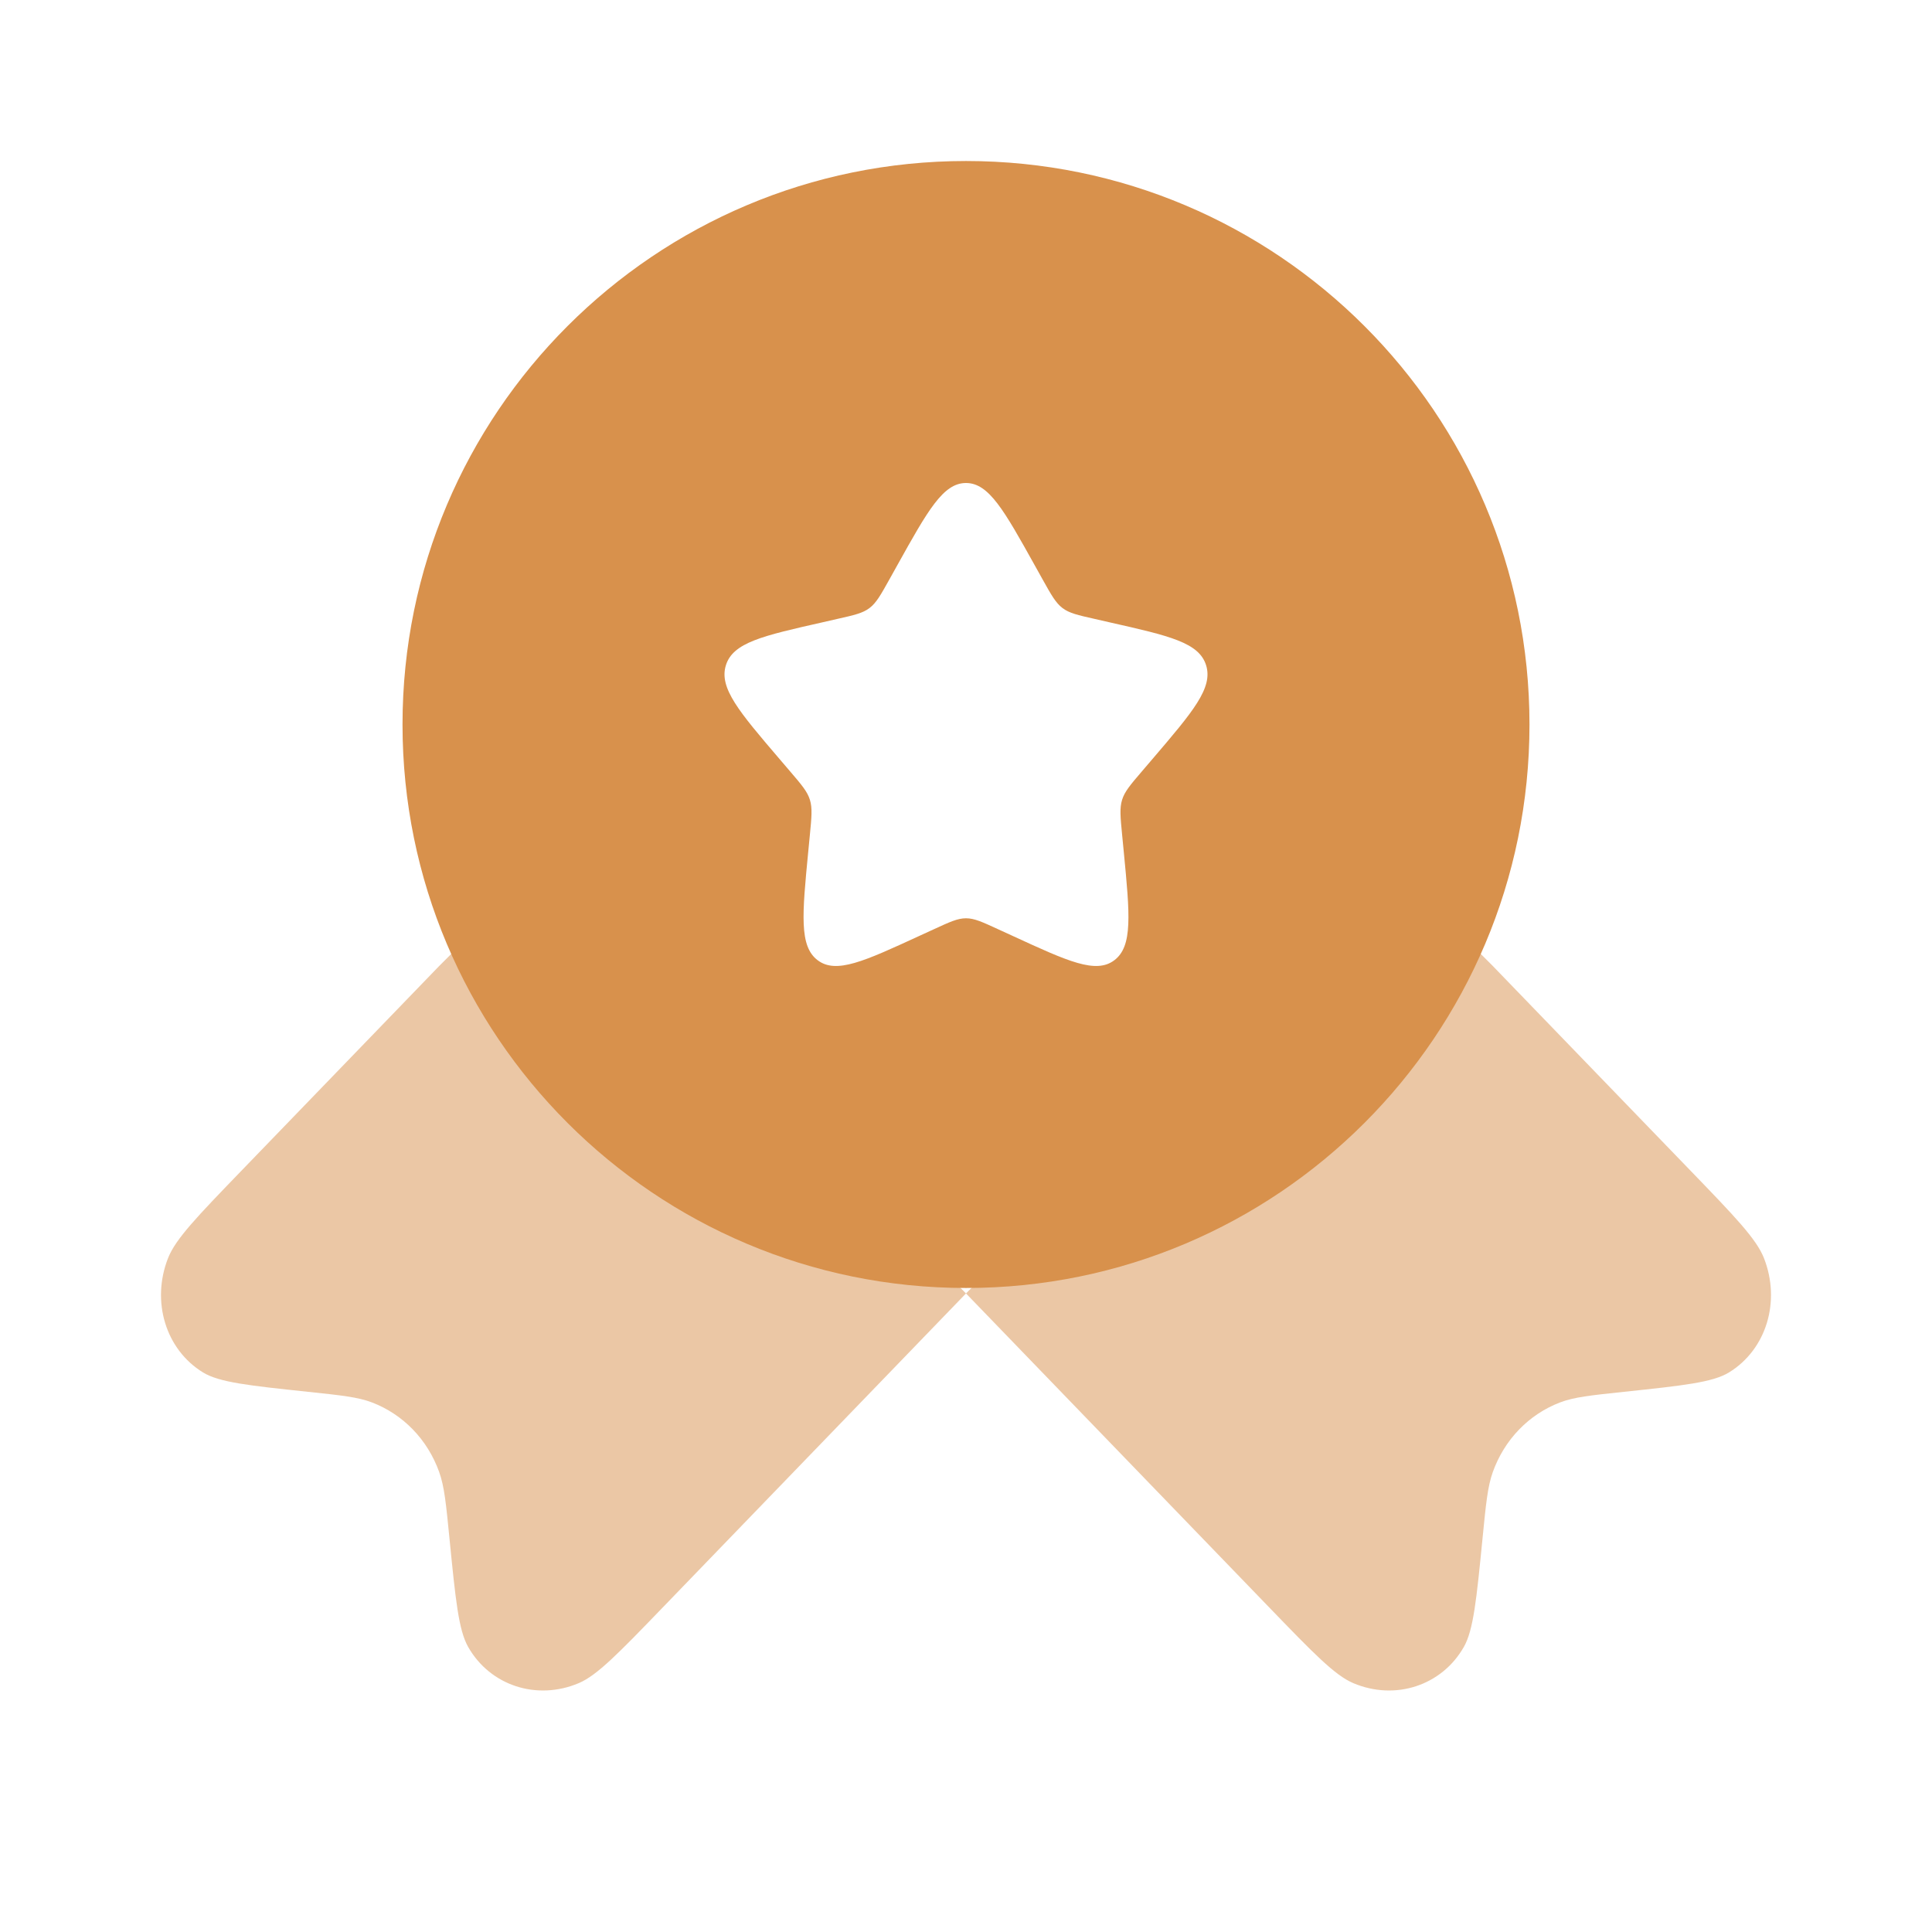
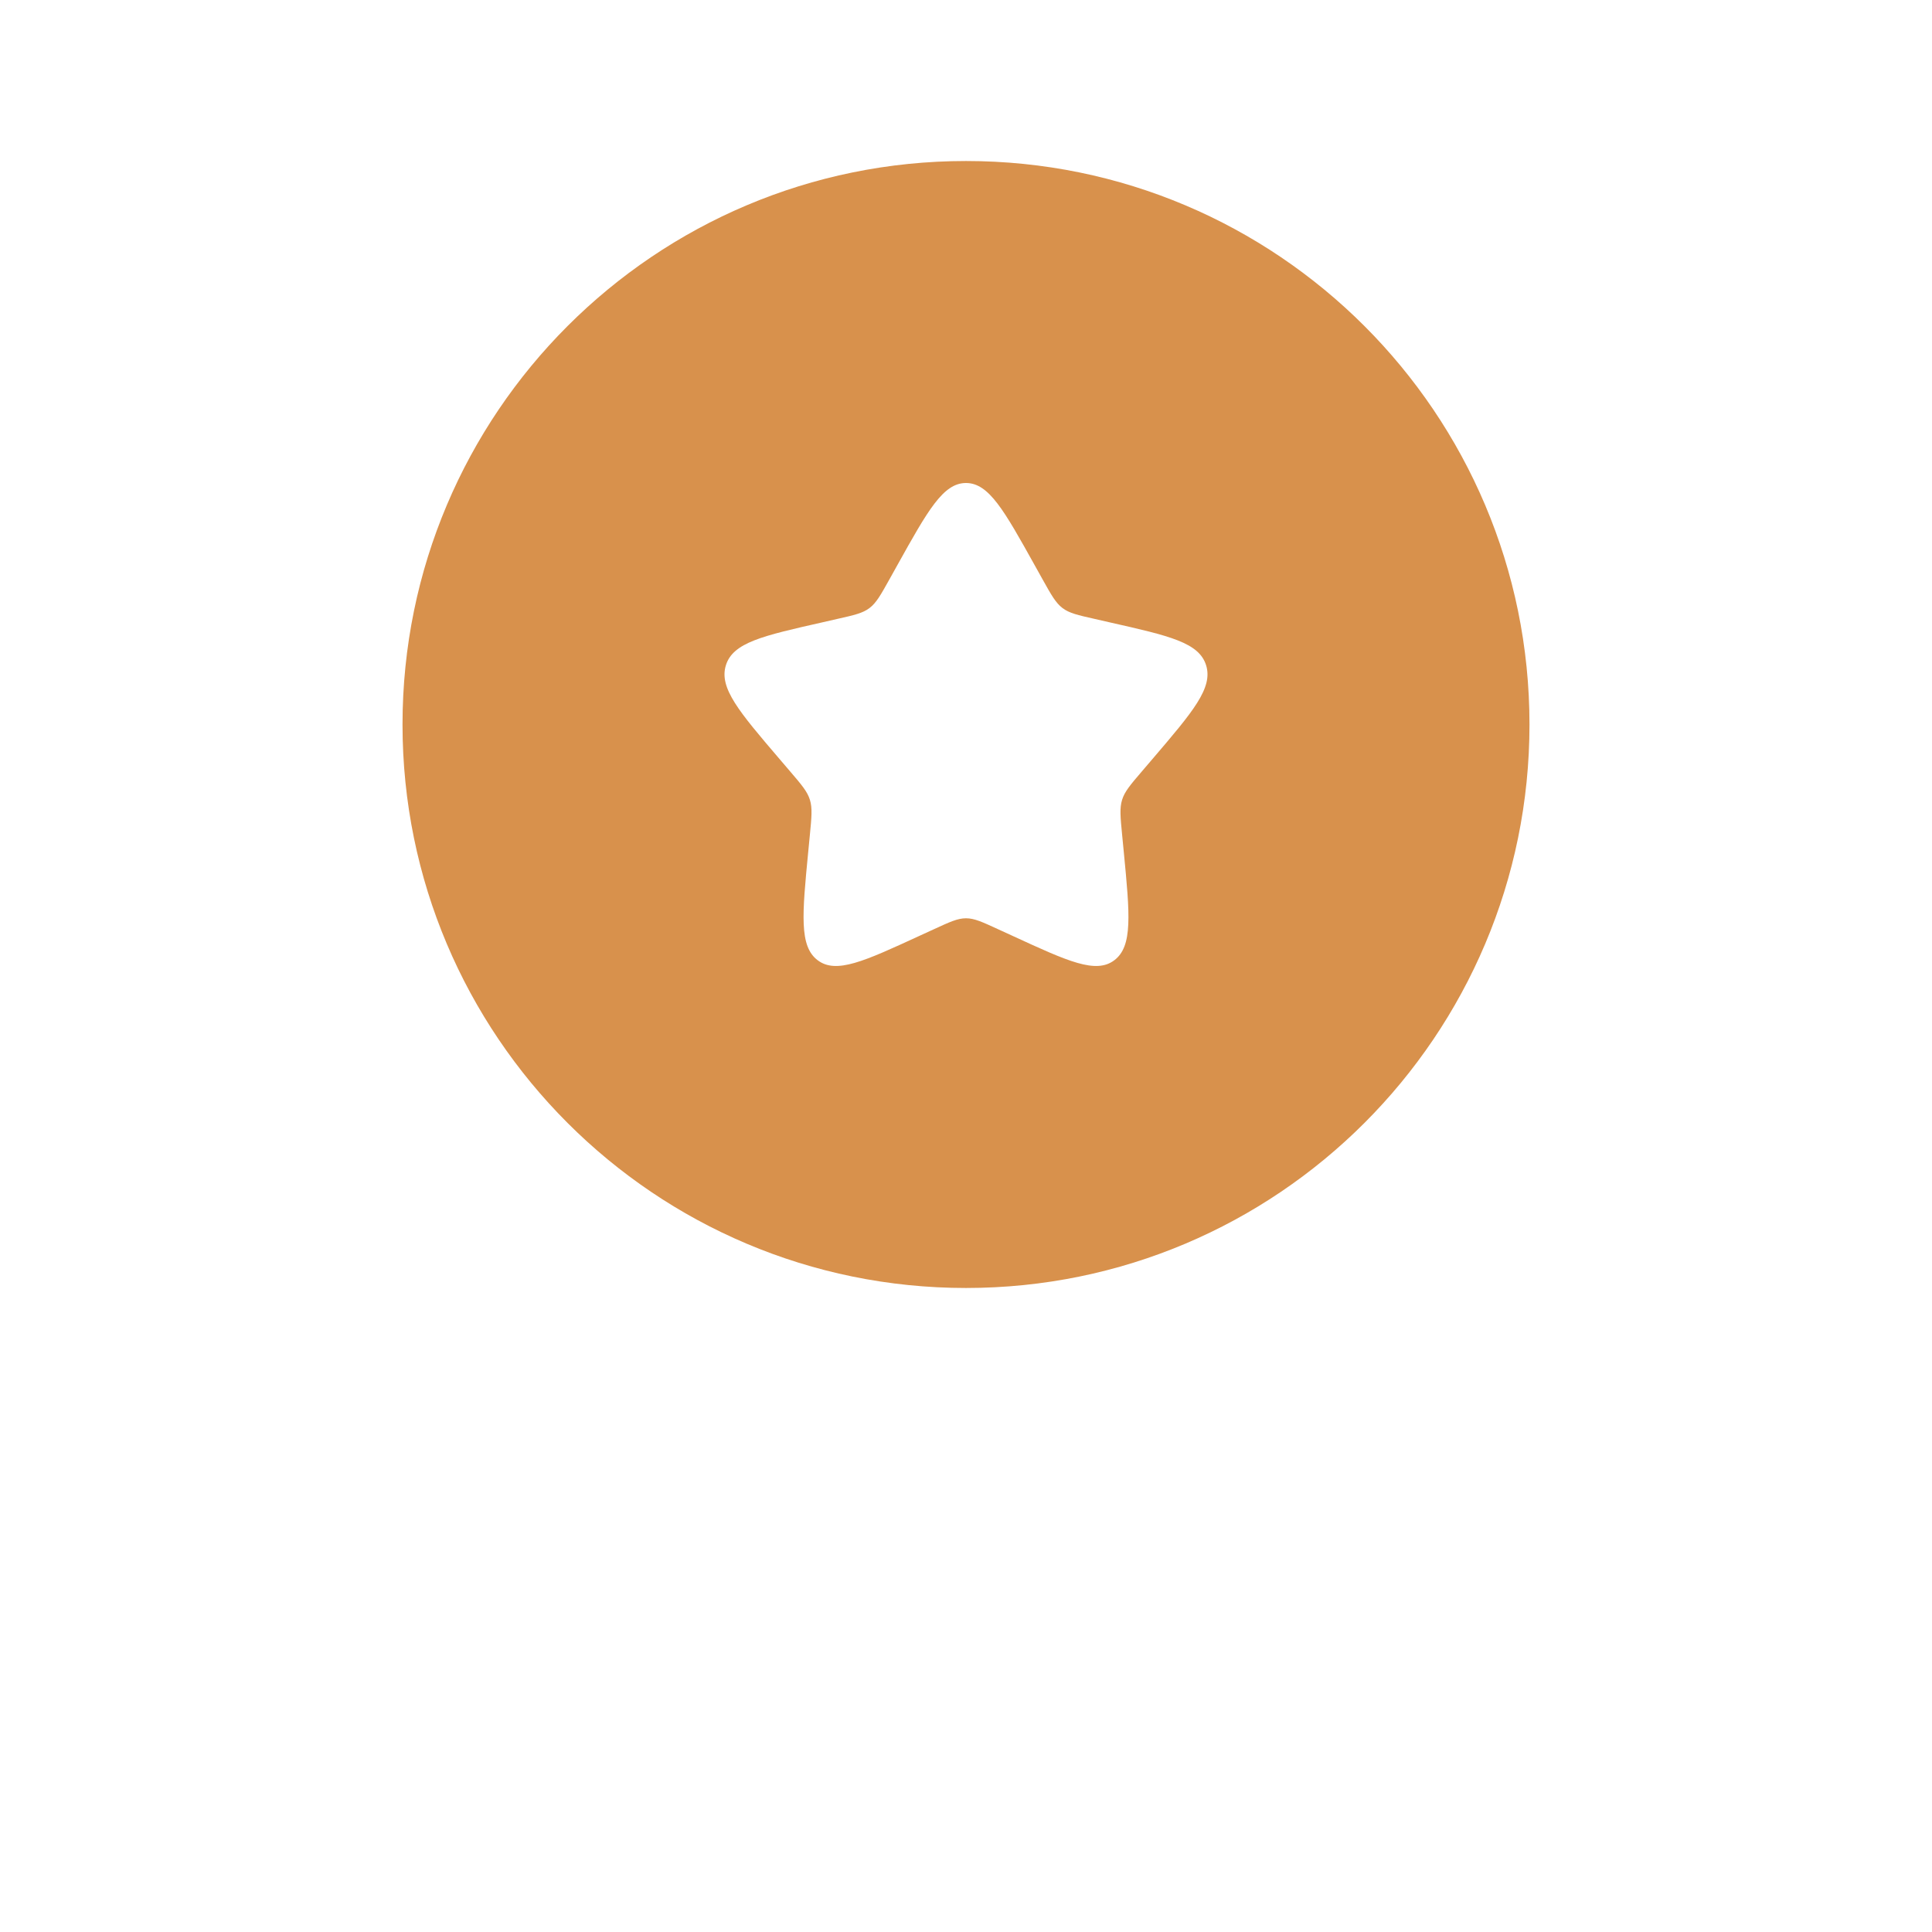
<svg xmlns="http://www.w3.org/2000/svg" fill="none" viewBox="0 0 50 50" height="50" width="50">
-   <path fill="#D8914C" d="M25 33.474L17.143 41.61C16.018 42.775 15.455 43.358 14.979 43.559C13.893 44.019 12.688 43.625 12.117 42.625C11.867 42.186 11.789 41.395 11.632 39.811C11.544 38.917 11.5 38.47 11.366 38.096C11.066 37.258 10.437 36.606 9.627 36.295C9.266 36.157 8.834 36.111 7.971 36.02L7.971 36.02C6.441 35.858 5.677 35.777 5.253 35.518C4.287 34.926 3.907 33.679 4.351 32.555C4.546 32.062 5.108 31.479 6.233 30.314L11.366 25L13.946 22.42L25 33.474L36.054 22.42L38.634 25L43.767 30.314C44.892 31.479 45.454 32.062 45.649 32.555C46.093 33.679 45.713 34.926 44.747 35.518C44.323 35.777 43.559 35.858 42.029 36.02C41.166 36.111 40.734 36.157 40.373 36.295C39.563 36.606 38.934 37.258 38.634 38.096C38.5 38.47 38.456 38.917 38.368 39.811V39.811C38.212 41.395 38.133 42.186 37.883 42.625C37.312 43.625 36.107 44.019 35.022 43.559C34.545 43.358 33.982 42.775 32.857 41.61L25 33.474Z" opacity="0.5" />
  <path fill="#D8914C" d="M25 33.333C33.054 33.333 39.583 26.804 39.583 18.75C39.583 10.696 33.054 4.167 25 4.167C16.946 4.167 10.417 10.696 10.417 18.75C10.417 26.804 16.946 33.333 25 33.333ZM25 12.5C24.408 12.5 24.012 13.21 23.221 14.63L23.016 14.998C22.791 15.401 22.678 15.603 22.503 15.736C22.328 15.869 22.109 15.919 21.672 16.017L21.275 16.108C19.737 16.455 18.969 16.629 18.786 17.217C18.603 17.805 19.127 18.418 20.175 19.644L20.446 19.961C20.744 20.309 20.893 20.483 20.96 20.698C21.027 20.914 21.004 21.146 20.959 21.611L20.918 22.034C20.76 23.669 20.681 24.487 21.16 24.85C21.638 25.213 22.358 24.882 23.797 24.219L24.17 24.048C24.579 23.86 24.783 23.765 25 23.765C25.217 23.765 25.421 23.86 25.83 24.048L26.203 24.219C27.642 24.882 28.362 25.213 28.84 24.85C29.319 24.487 29.24 23.669 29.082 22.034L29.041 21.611C28.996 21.146 28.973 20.914 29.04 20.698C29.107 20.483 29.256 20.309 29.554 19.961L29.825 19.644C30.873 18.418 31.397 17.805 31.214 17.217C31.031 16.629 30.263 16.455 28.725 16.108L28.328 16.017C27.891 15.919 27.672 15.869 27.497 15.736C27.322 15.603 27.209 15.401 26.984 14.998L26.779 14.63C25.988 13.21 25.592 12.5 25 12.5Z" clip-rule="evenodd" fill-rule="evenodd" />
</svg>